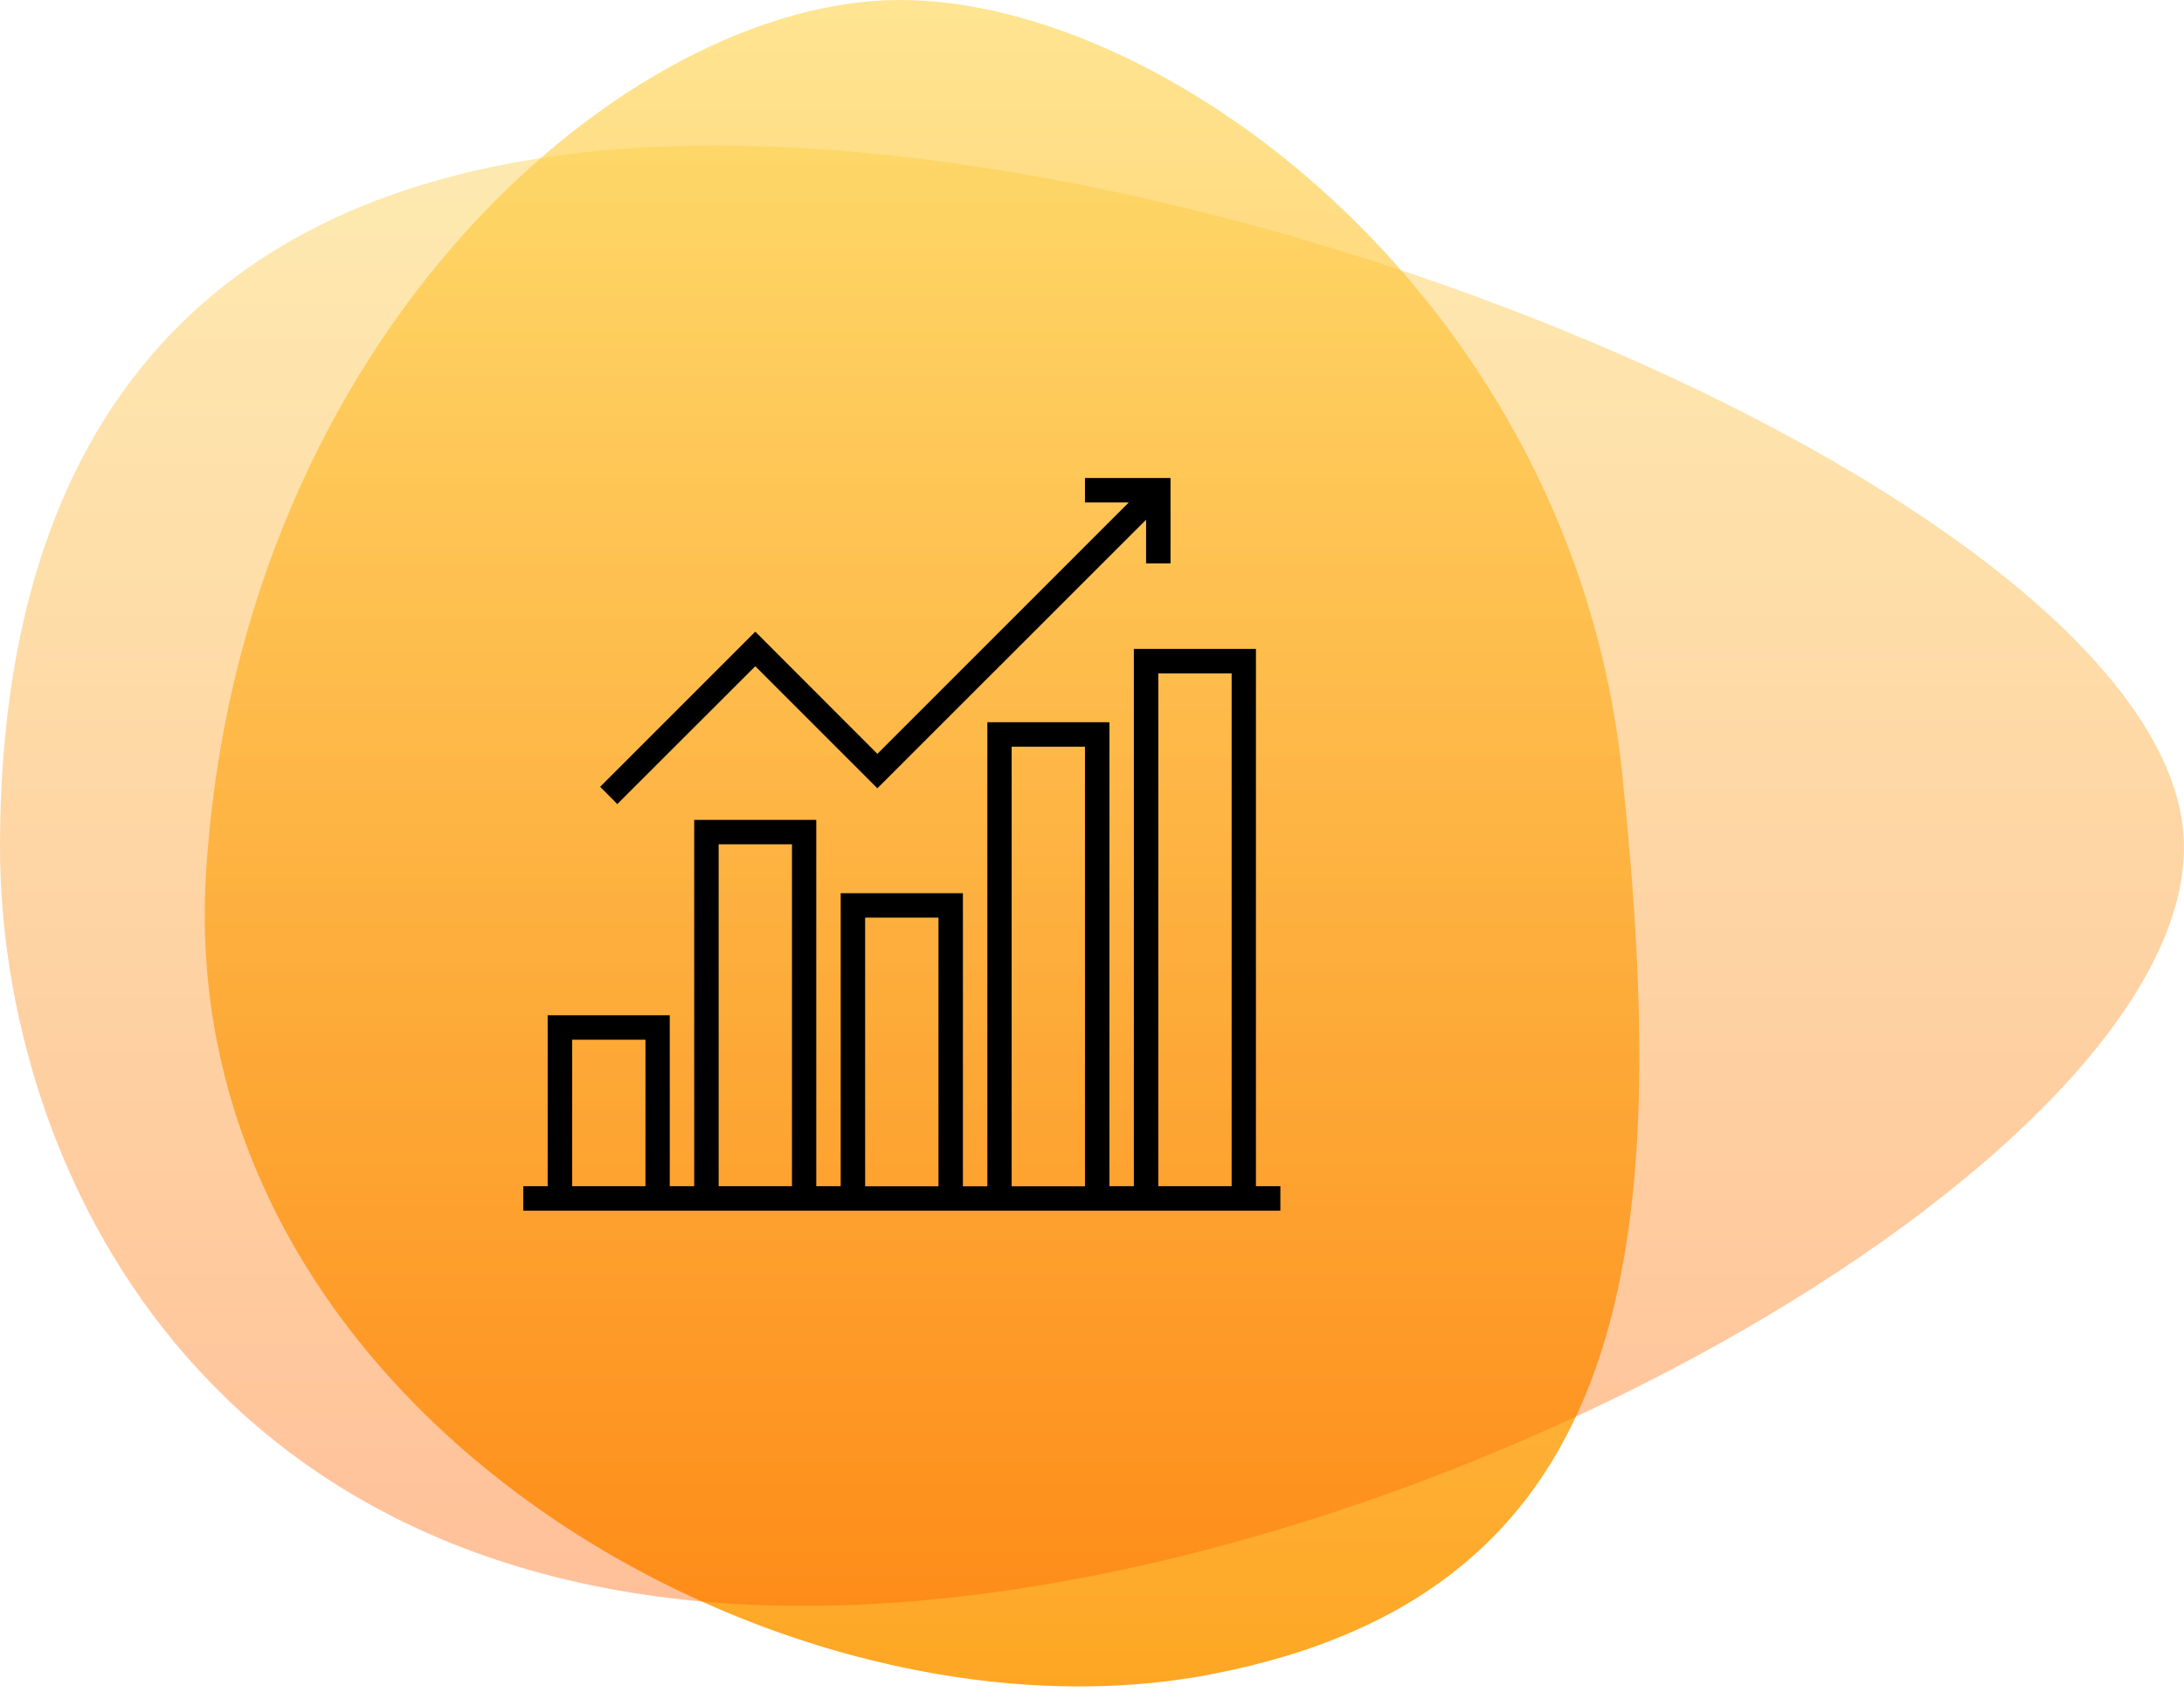
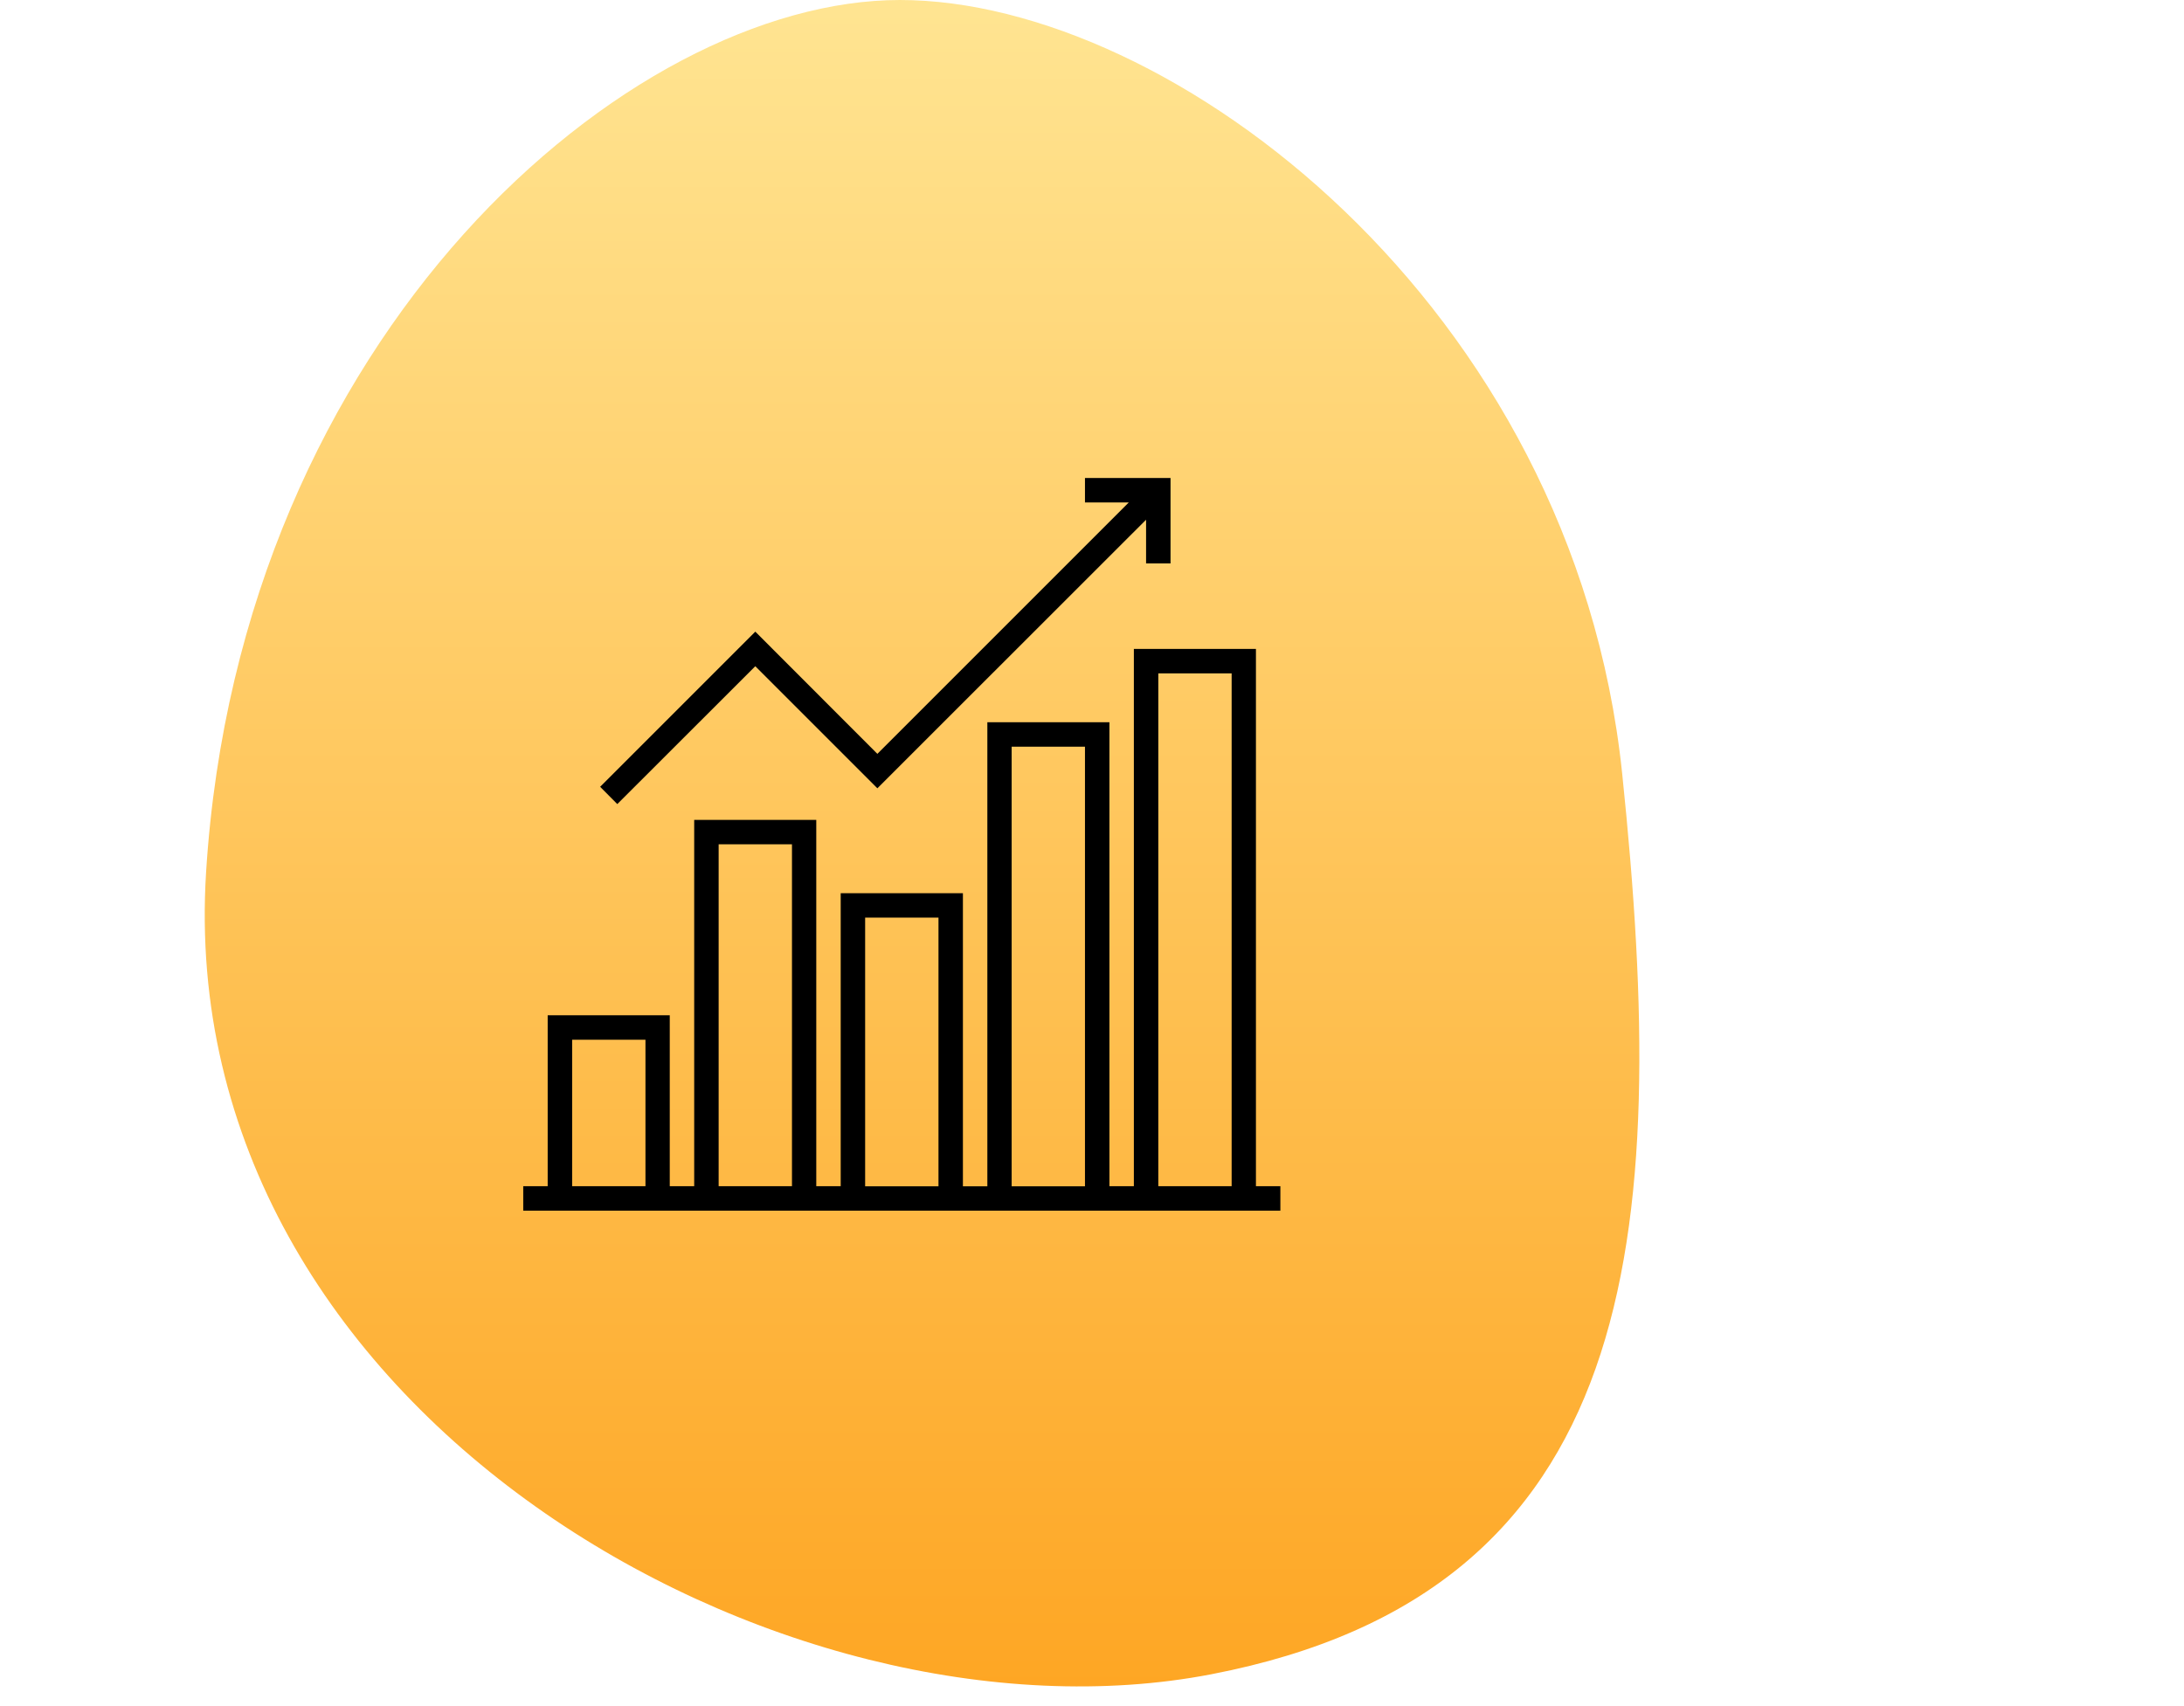
<svg xmlns="http://www.w3.org/2000/svg" width="96px" height="75px" viewBox="0 0 96 75" version="1.1">
  <title>Group 23 Copy 2</title>
  <defs>
    <linearGradient x1="50%" y1="0%" x2="50%" y2="100%" id="linearGradient-1">
      <stop stop-color="#FFE491" offset="0%" />
      <stop stop-color="#FEA420" offset="100%" />
    </linearGradient>
    <linearGradient x1="50%" y1="0%" x2="50%" y2="100%" id="linearGradient-2">
      <stop stop-color="#FBCB38" offset="0%" />
      <stop stop-color="#FF6100" offset="100%" />
    </linearGradient>
  </defs>
  <g id="Website" stroke="none" stroke-width="1" fill="none" fill-rule="evenodd">
    <g id="Professionals" transform="translate(-123, -981)">
      <g id="Group-23-Copy-2" transform="translate(123, 981)">
        <g id="Group-10">
          <path d="M53.243,73.6 C72.065,69.971 73.448,54.593 71.304,34 C69.16,13.406 51.485,0 39.556,0 C27.626,0 10.55,14.628 9.059,38.339 C7.569,62.049 34.42,77.229 53.243,73.6 Z" id="Oval" fill="url(#linearGradient-1)" />
-           <path d="M35.297,70.595 C61.806,70.595 96,50.944 96,37.247 C96,23.551 57.974,6.4 31.465,6.4 C4.955,6.4 0,23.551 0,37.247 C0,50.944 8.787,70.595 35.297,70.595 Z" id="Oval" fill="url(#linearGradient-2)" opacity="0.4" />
        </g>
        <g id="up" transform="translate(23, 21)" fill="#000000" fill-rule="nonzero">
          <path d="M32.206,7.527 L32.206,31.144 L33.28,31.144 L33.28,32.219 L0,32.219 L0,31.144 L1.074,31.144 L1.074,23.63 L6.44,23.63 L6.44,31.144 L7.514,31.144 L7.514,15.042 L12.88,15.042 L12.88,31.144 L13.954,31.144 L13.954,18.265 L19.326,18.265 L19.326,31.151 L20.4,31.151 L20.4,10.75 L25.766,10.75 L25.766,31.144 L26.84,31.144 L26.84,7.527 L32.206,7.527 Z M18.252,19.339 L15.028,19.339 L15.028,31.151 L18.252,31.151 L18.252,19.339 Z M24.691,11.825 L21.468,11.825 L21.468,31.151 L24.691,31.151 L24.691,11.825 Z M5.372,24.705 L2.149,24.705 L2.149,31.144 L5.372,31.144 L5.372,24.705 Z M11.812,16.116 L8.589,16.116 L8.589,31.144 L11.812,31.144 L11.812,16.116 Z M31.138,8.602 L27.915,8.602 L27.915,31.144 L31.138,31.144 L31.138,8.602 Z M28.452,0.013 L28.452,3.767 L27.377,3.767 L27.377,1.847 L15.566,13.653 L10.2,8.287 L4.134,14.347 L3.38,13.587 L10.2,6.767 L15.566,12.139 L26.617,1.087 L24.691,1.087 L24.691,0.013 L28.452,0.013 Z" id="Combined-Shape" />
        </g>
      </g>
    </g>
  </g>
</svg>